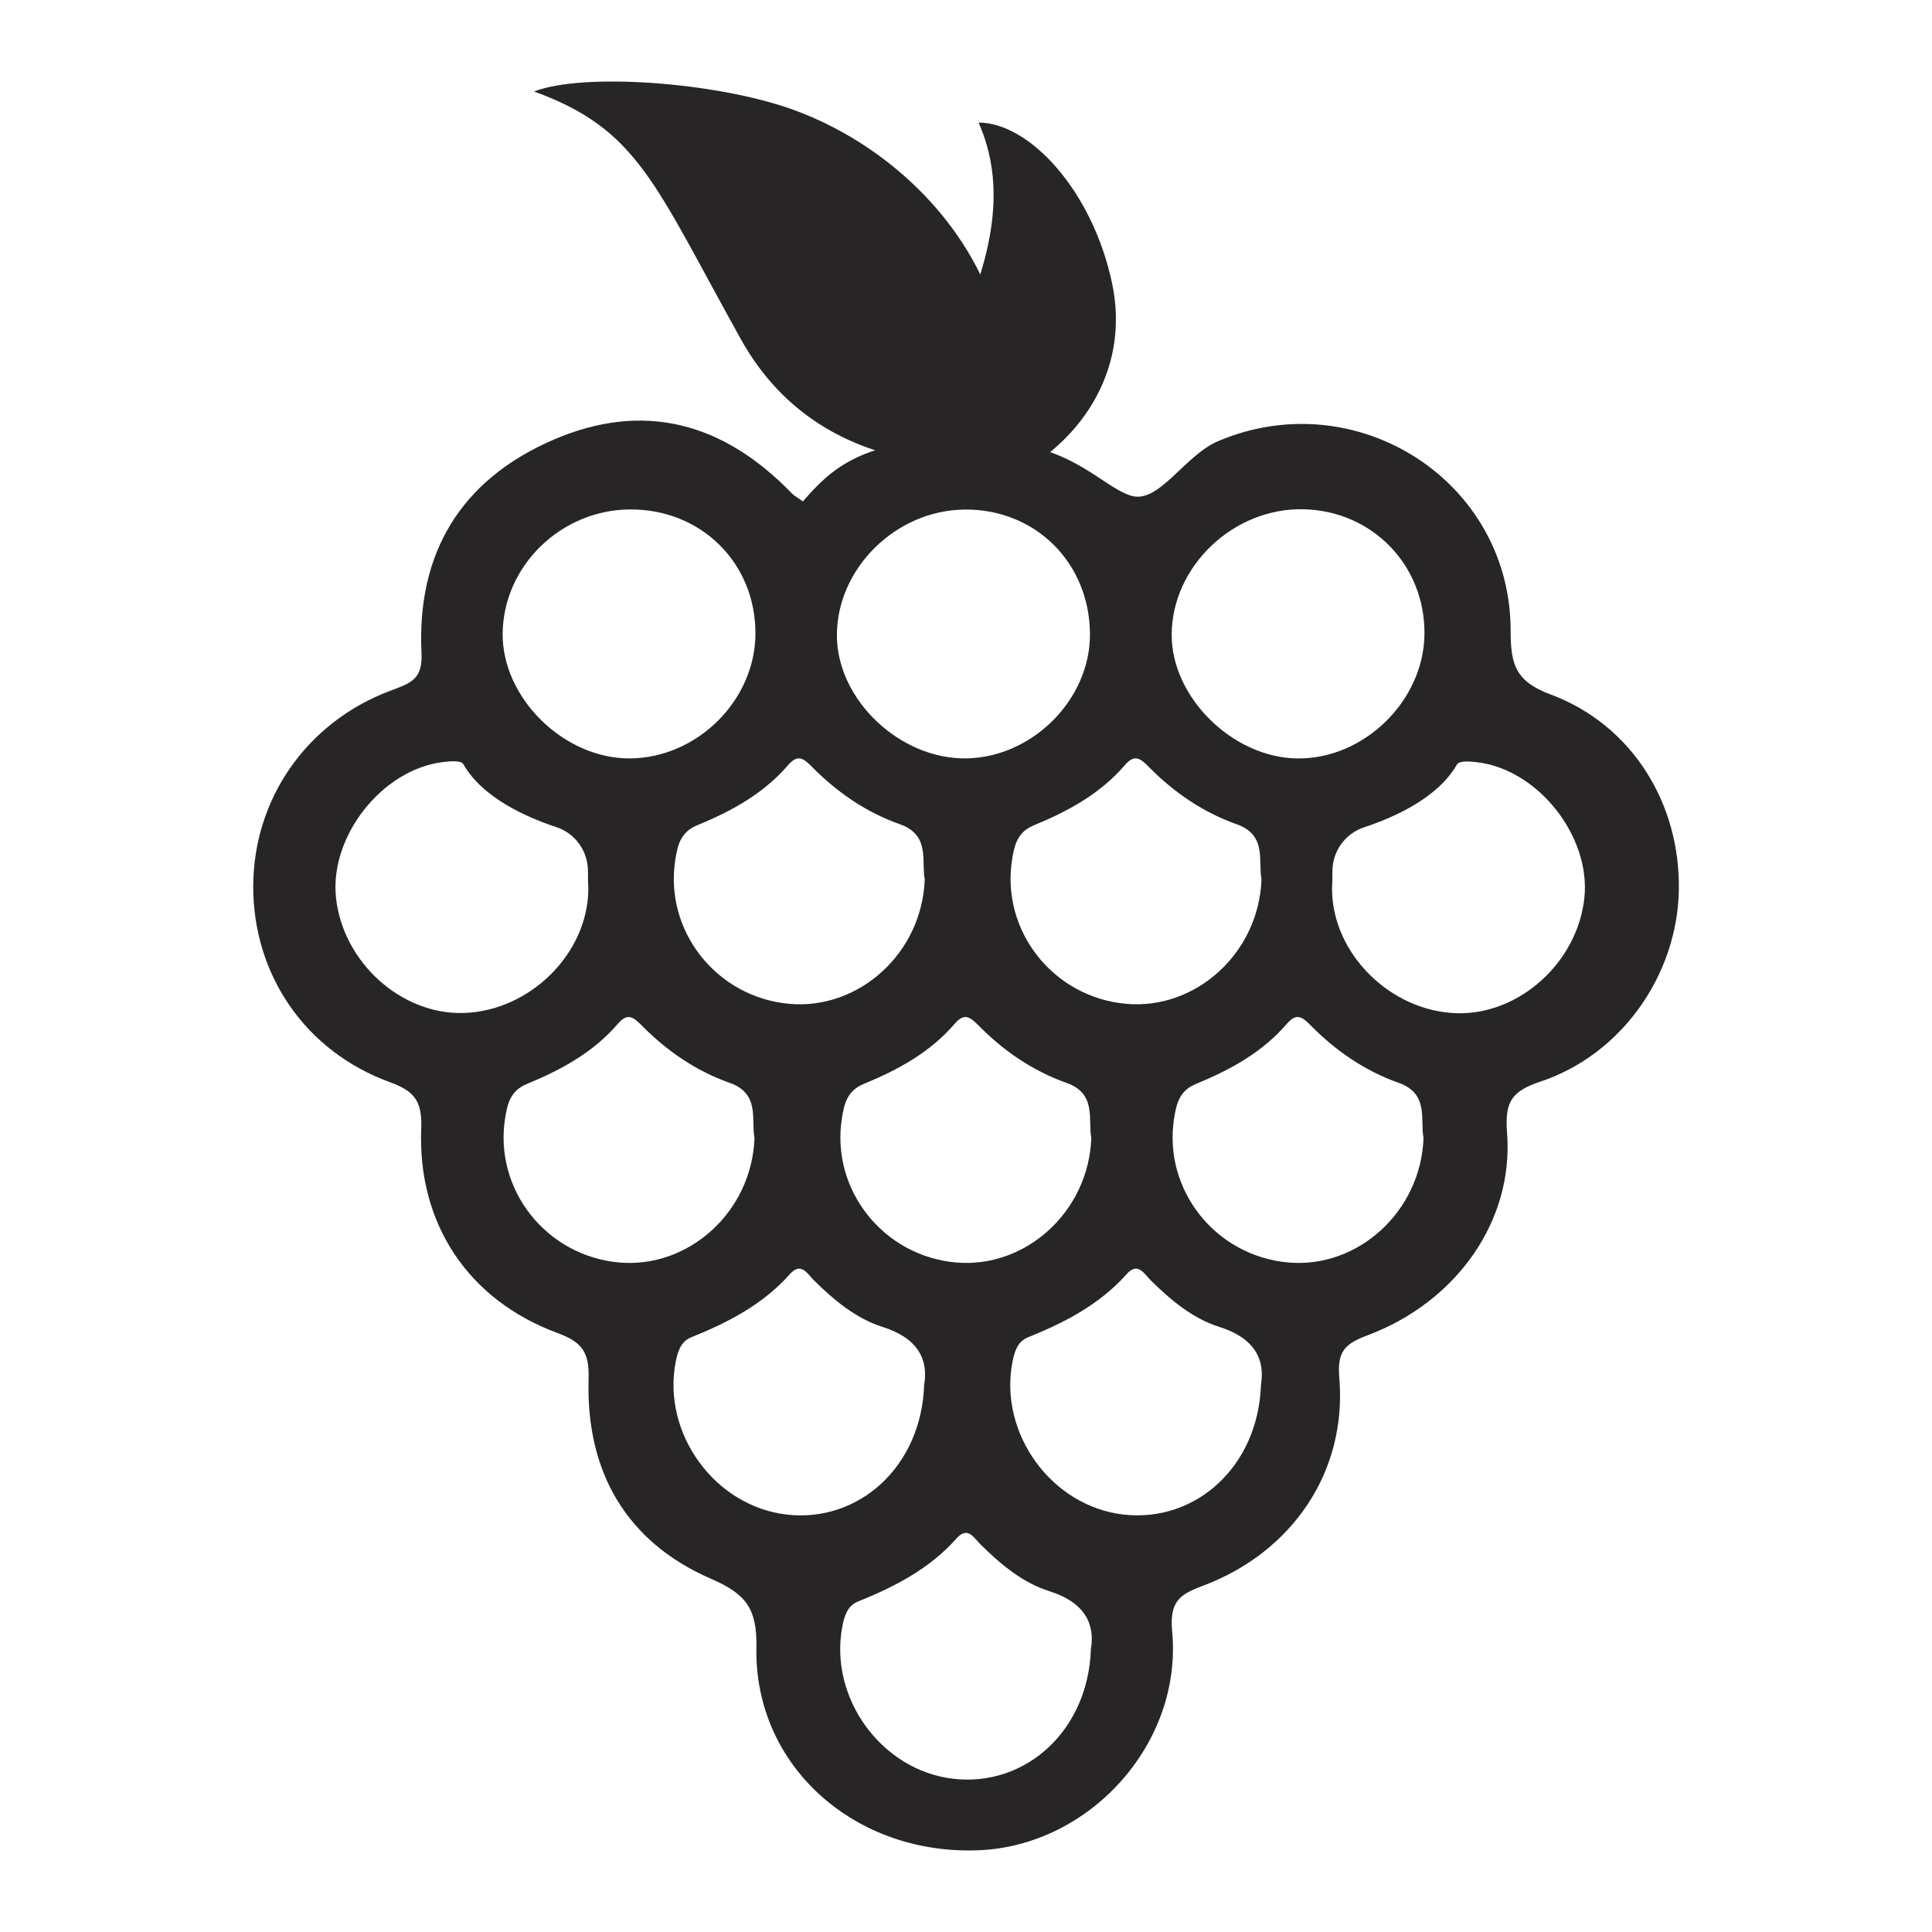
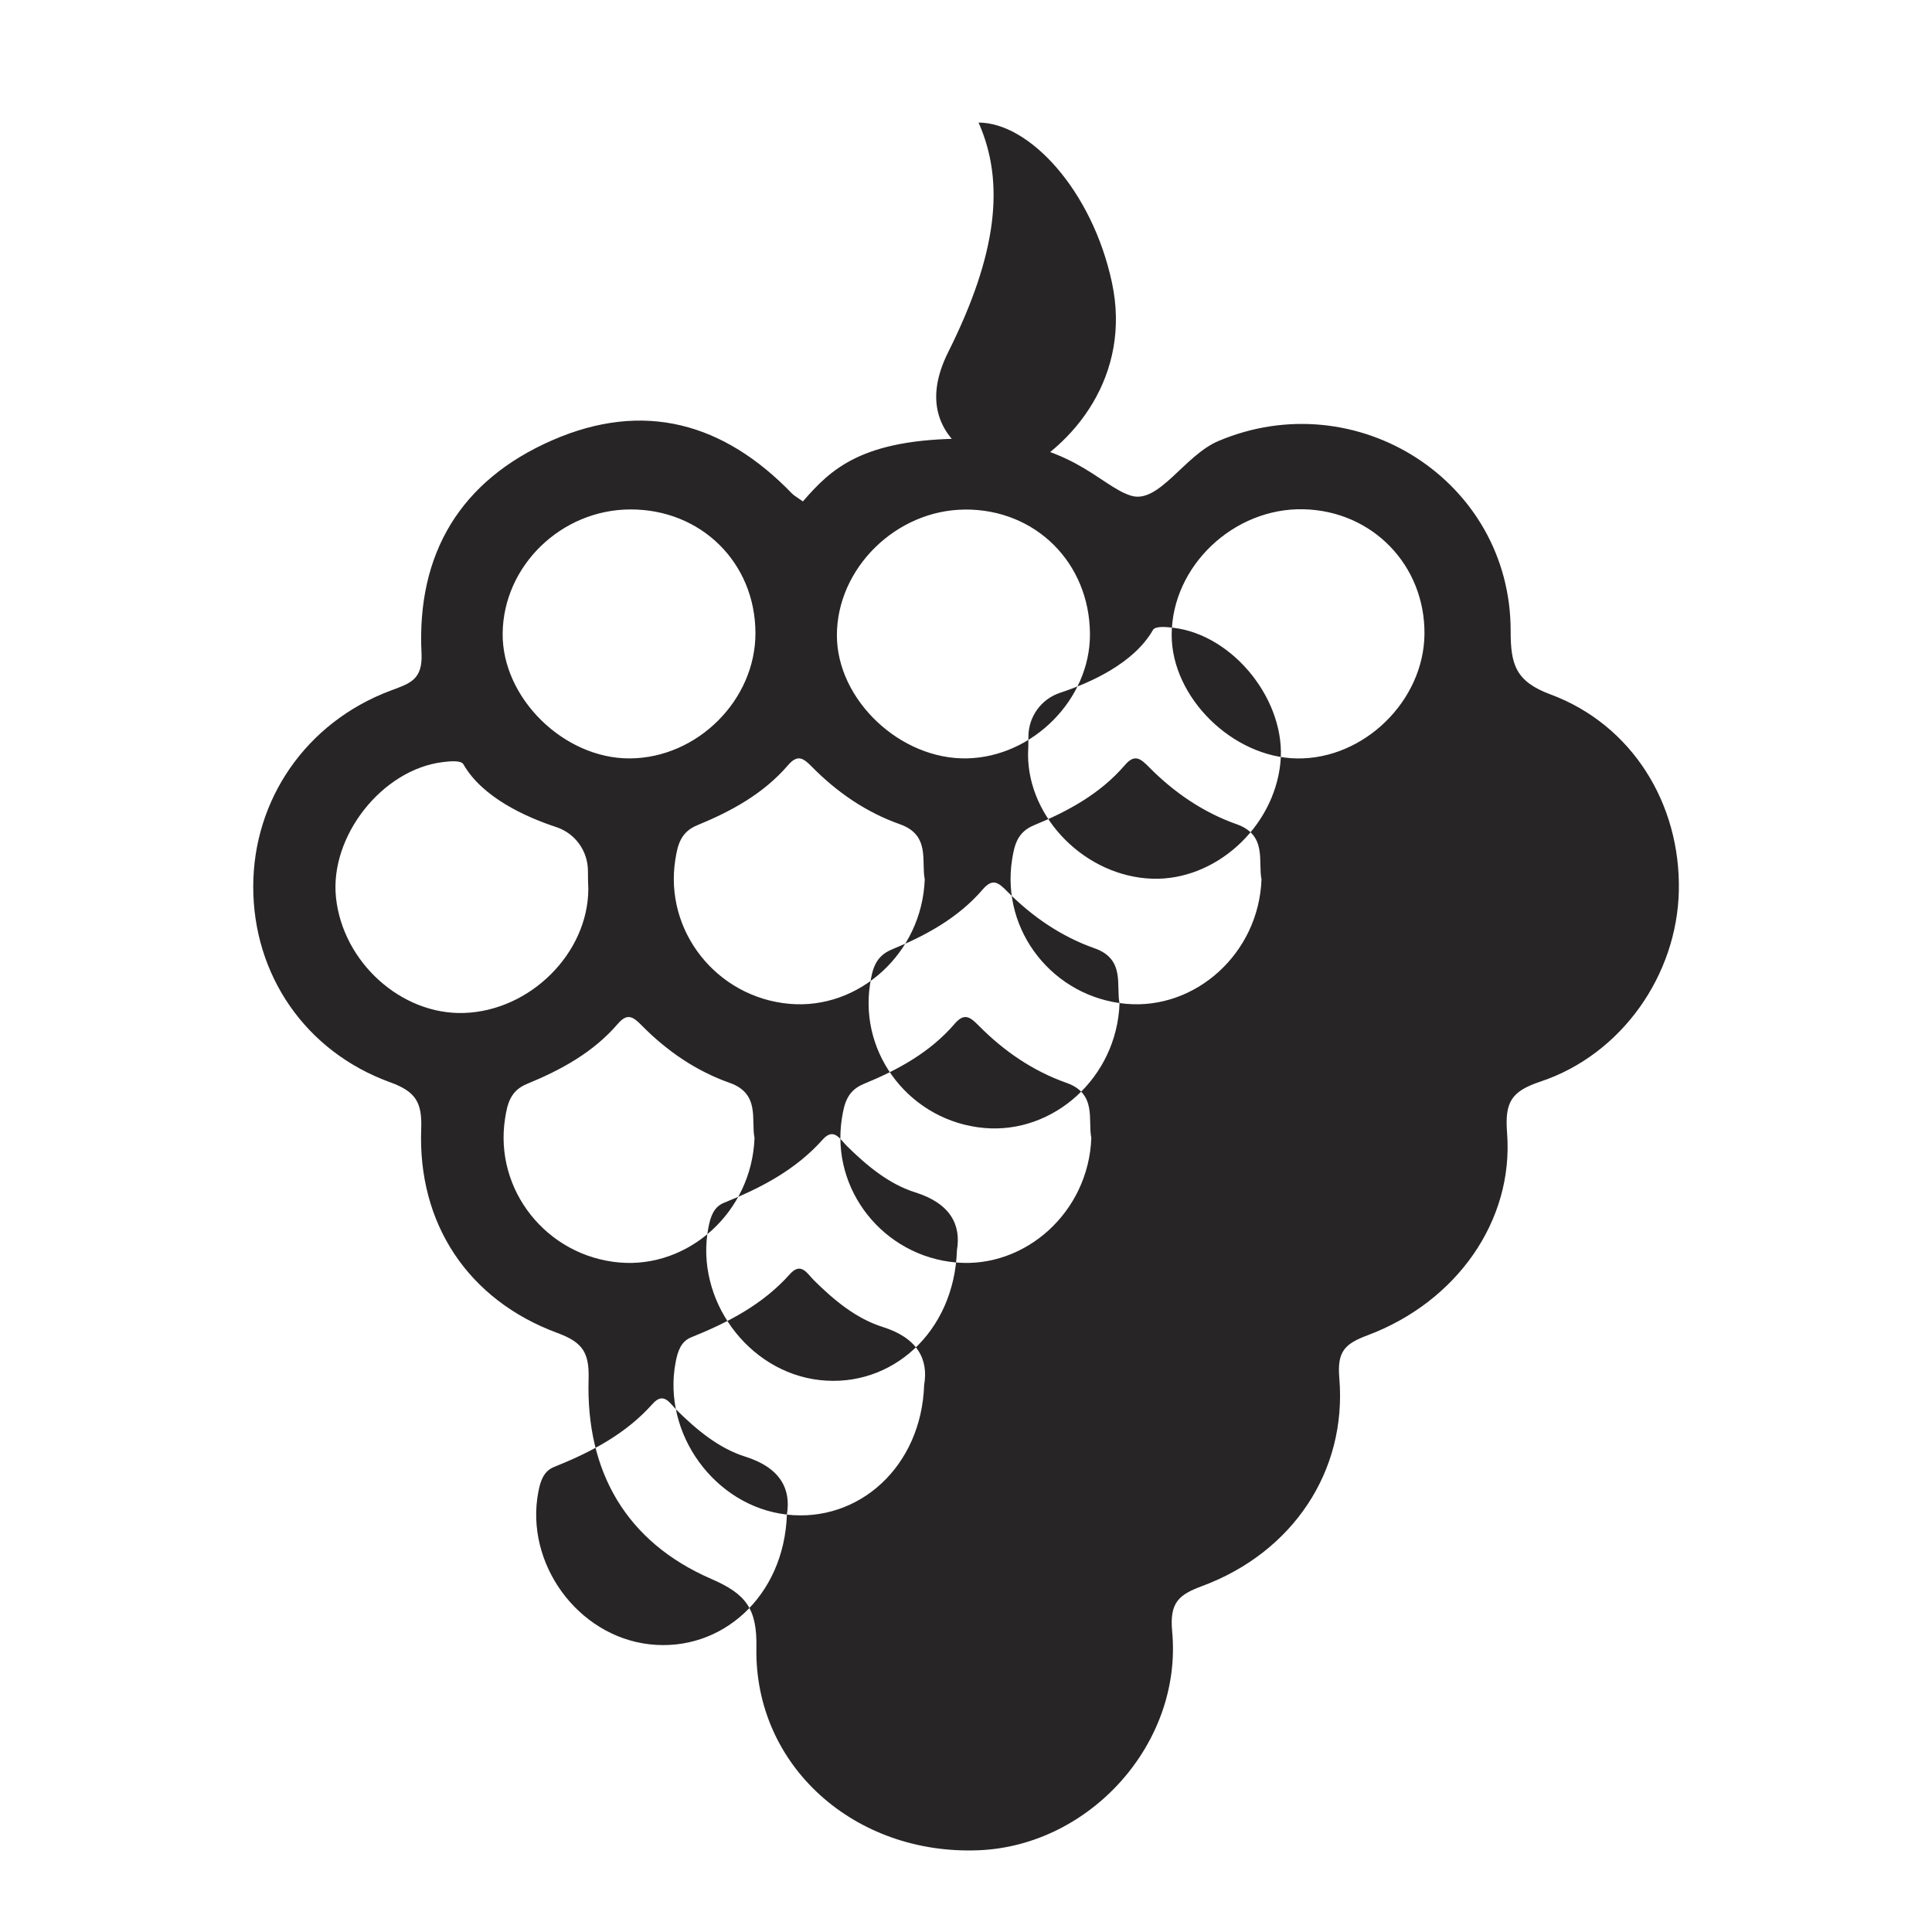
<svg xmlns="http://www.w3.org/2000/svg" id="Layer_1" viewBox="0 0 566.93 566.93">
  <defs>
    <style>
            .cls-1{fill:#272525}
        </style>
  </defs>
-   <path class="cls-1" d="M454.95 203.76c-10.23-3.81-11.67-8.8-11.66-18.59.05-44.09-45.28-72.91-85.79-55.74-9.97 4.23-17.42 18.49-25.56 16.04-9.36-2.81-17.84-16.75-48.48-16.75s-39.65 8.98-47.86 18.42c-1.82-1.31-2.61-1.71-3.19-2.31-20-20.74-43.49-27.36-70.33-15.65-26.94 11.75-39.84 33.24-38.39 62.52.39 7.84-3.45 8.85-9.12 10.98-24.71 9.28-40.24 31.89-40.26 57.49-.02 25.79 15.21 48.36 40.19 57.42 7.51 2.72 9.39 5.92 9.1 13.66-1.06 27.86 13.8 50.24 39.97 59.9 7.36 2.72 9.38 5.69 9.15 13.57-.8 27.06 10.99 47.76 36 58.6 10.19 4.42 13.46 8.74 13.24 20.11-.66 34.84 28.95 61.02 65.28 59.51 32.61-1.35 59.8-31.37 56.72-64.21-.81-8.64 2.07-10.81 8.87-13.34 26.48-9.86 42.49-33.69 40.18-60.99-.66-7.81 1.54-10.04 8.29-12.57 26.15-9.8 42.92-33.63 40.94-59.34-.7-9.07 1.17-12.23 9.83-15.12 23.87-7.97 40.04-31.31 40.57-55.95.54-25.47-13.62-48.7-37.67-57.66Zm-72.37-54.32c20.17.5 35.58 16.42 35.42 36.58-.16 19.62-17.76 36.82-37.4 36.54-18.91-.27-36.83-17.96-36.78-36.3.06-20.11 18.19-37.34 38.76-36.82Zm-45.4 75.68c7.33 7.4 15.83 13.26 25.72 16.75 9.02 3.18 6.21 11.01 7.28 16.15-.79 21.76-19.38 38.34-39.67 36.55-21.4-1.88-36.8-21.38-33.53-42.26.69-4.42 1.59-8.15 6.44-10.15 9.99-4.1 19.45-9.25 26.64-17.62 2.89-3.36 4.57-2.01 7.12.57Zm-16.94 108.79c-.79 21.76-19.38 38.34-39.67 36.56-21.4-1.88-36.8-21.38-33.53-42.26.69-4.42 1.59-8.15 6.44-10.15 9.99-4.1 19.45-9.25 26.64-17.62 2.89-3.36 4.57-2.01 7.12.57 7.33 7.41 15.83 13.26 25.72 16.75 9.02 3.18 6.21 11.01 7.28 16.15Zm-37.17-184.39c20.77-.18 36.68 15.63 36.77 36.56.08 19.06-16.7 36.03-36.07 36.46-19.59.43-38.2-17.18-38.19-36.13.02-19.65 17.34-36.71 37.48-36.88Zm-44.71 75.6c7.33 7.4 15.83 13.26 25.72 16.75 9.02 3.18 6.21 11.01 7.28 16.15-.79 21.76-19.38 38.34-39.67 36.55-21.4-1.88-36.8-21.38-33.53-42.26.69-4.42 1.59-8.15 6.44-10.15 9.99-4.1 19.45-9.25 26.64-17.62 2.89-3.36 4.57-2.01 7.12.57Zm-53.45-75.63c20.8-.09 36.73 15.62 36.77 36.27.04 19.63-17.03 36.67-36.84 36.79-19.37.11-37.54-17.75-37.34-36.7.21-19.8 17.16-36.28 37.41-36.36Zm-48.76 147.76c-18.39.6-35.58-14.91-37.56-33.91-1.88-17.98 13.59-37.6 31.43-39.72 1.99-.24 5.27-.58 5.97.66 5.58 9.77 18.35 15.49 27.23 18.42 5.57 1.84 9.29 7.01 9.31 12.87 0 2.05.03 3.97.11 5.25-.04 18.83-17.01 35.79-36.48 36.43Zm45.59 73.22c-21.4-1.88-36.8-21.38-33.53-42.26.69-4.42 1.59-8.15 6.44-10.15 9.99-4.1 19.45-9.25 26.64-17.62 2.89-3.36 4.57-2.01 7.12.57 7.33 7.41 15.83 13.26 25.72 16.75 9.02 3.18 6.21 11.01 7.28 16.15-.79 21.76-19.38 38.34-39.67 36.56Zm49.17 73.97c-21.14-2.39-36.68-23.8-32.64-44.77.61-3.15 1.55-6.04 4.57-7.25 10.84-4.36 21.01-9.63 28.95-18.54 3.29-3.69 5.09-.13 7.1 1.86 5.85 5.8 12.4 11.22 20.09 13.63 10.35 3.25 13.49 9.57 12.21 17.01-.81 24.08-19.26 40.45-40.29 38.07Zm89.21 39.47c-.81 24.08-19.26 40.45-40.29 38.07-21.14-2.39-36.68-23.8-32.64-44.77.61-3.15 1.55-6.04 4.57-7.25 10.84-4.36 21.02-9.63 28.95-18.54 3.29-3.69 5.09-.13 7.1 1.86 5.86 5.8 12.4 11.22 20.09 13.63 10.35 3.25 13.49 9.57 12.21 17.01Zm49.9-77.54c-.81 24.08-19.26 40.45-40.29 38.07-21.14-2.39-36.68-23.8-32.64-44.77.61-3.15 1.55-6.04 4.57-7.25 10.84-4.36 21.01-9.63 28.95-18.54 3.29-3.69 5.09-.13 7.1 1.86 5.86 5.8 12.4 11.22 20.09 13.63 10.35 3.25 13.49 9.57 12.21 17.01Zm8.04-35.9c-21.4-1.88-36.8-21.38-33.53-42.26.69-4.42 1.58-8.15 6.44-10.15 9.99-4.1 19.45-9.25 26.64-17.62 2.89-3.36 4.57-2.01 7.12.57 7.33 7.41 15.83 13.26 25.72 16.75 9.02 3.18 6.21 11.01 7.28 16.15-.79 21.76-19.38 38.34-39.67 36.56Zm86.87-107.06c-1.98 18.99-19.17 34.51-37.57 33.91-19.47-.64-36.44-17.59-36.48-36.43.07-1.28.1-3.19.11-5.25.01-5.86 3.74-11.04 9.31-12.88 8.89-2.93 21.65-8.65 27.23-18.42.71-1.24 3.98-.89 5.97-.66 17.84 2.12 33.31 21.74 31.43 39.72Z" />
-   <path class="cls-1" d="M294.62 136.9c.73-2.28-51.74 8.39-77.22-37.37-25.48-45.77-30.1-61.56-60.69-72.69 14.41-5.56 52.85-2.79 75.35 5.11 34.9 12.25 73.1 49.71 62.56 104.95" />
+   <path class="cls-1" d="M454.95 203.76c-10.23-3.81-11.67-8.8-11.66-18.59.05-44.09-45.28-72.91-85.79-55.74-9.97 4.23-17.42 18.49-25.56 16.04-9.36-2.81-17.84-16.75-48.48-16.75s-39.65 8.98-47.86 18.42c-1.82-1.31-2.61-1.71-3.19-2.31-20-20.74-43.49-27.36-70.33-15.65-26.94 11.75-39.84 33.24-38.39 62.52.39 7.84-3.45 8.85-9.12 10.98-24.71 9.28-40.24 31.89-40.26 57.49-.02 25.79 15.21 48.36 40.19 57.42 7.51 2.72 9.39 5.92 9.1 13.66-1.06 27.86 13.8 50.24 39.97 59.9 7.36 2.72 9.38 5.69 9.15 13.57-.8 27.06 10.99 47.76 36 58.6 10.19 4.42 13.46 8.74 13.24 20.11-.66 34.84 28.95 61.02 65.28 59.51 32.61-1.35 59.8-31.37 56.72-64.21-.81-8.64 2.07-10.81 8.87-13.34 26.48-9.86 42.49-33.69 40.18-60.99-.66-7.81 1.54-10.04 8.29-12.57 26.15-9.8 42.92-33.63 40.94-59.34-.7-9.07 1.17-12.23 9.83-15.12 23.87-7.97 40.04-31.31 40.57-55.95.54-25.47-13.62-48.7-37.67-57.66Zm-72.37-54.32c20.17.5 35.58 16.42 35.42 36.58-.16 19.62-17.76 36.82-37.4 36.54-18.91-.27-36.83-17.96-36.78-36.3.06-20.11 18.19-37.34 38.76-36.82Zm-45.4 75.68c7.33 7.4 15.83 13.26 25.72 16.75 9.02 3.18 6.21 11.01 7.28 16.15-.79 21.76-19.38 38.34-39.67 36.55-21.4-1.88-36.8-21.38-33.53-42.26.69-4.42 1.59-8.15 6.44-10.15 9.99-4.1 19.45-9.25 26.64-17.62 2.89-3.36 4.57-2.01 7.12.57Zm-16.94 108.79c-.79 21.76-19.38 38.34-39.67 36.56-21.4-1.88-36.8-21.38-33.53-42.26.69-4.42 1.59-8.15 6.44-10.15 9.99-4.1 19.45-9.25 26.64-17.62 2.89-3.36 4.57-2.01 7.12.57 7.33 7.41 15.83 13.26 25.72 16.75 9.02 3.18 6.21 11.01 7.28 16.15Zm-37.17-184.39c20.77-.18 36.68 15.63 36.77 36.56.08 19.06-16.7 36.03-36.07 36.46-19.59.43-38.2-17.18-38.19-36.13.02-19.65 17.34-36.71 37.48-36.88Zm-44.71 75.6c7.33 7.4 15.83 13.26 25.72 16.75 9.02 3.18 6.21 11.01 7.28 16.15-.79 21.76-19.38 38.34-39.67 36.55-21.4-1.88-36.8-21.38-33.53-42.26.69-4.42 1.59-8.15 6.44-10.15 9.99-4.1 19.45-9.25 26.64-17.62 2.89-3.36 4.57-2.01 7.12.57Zm-53.45-75.63c20.8-.09 36.73 15.62 36.77 36.27.04 19.63-17.03 36.67-36.84 36.79-19.37.11-37.54-17.75-37.34-36.7.21-19.8 17.16-36.28 37.41-36.36Zm-48.76 147.76c-18.39.6-35.58-14.91-37.56-33.91-1.88-17.98 13.59-37.6 31.43-39.72 1.99-.24 5.27-.58 5.97.66 5.58 9.77 18.35 15.49 27.23 18.42 5.57 1.84 9.29 7.01 9.31 12.87 0 2.05.03 3.97.11 5.25-.04 18.83-17.01 35.79-36.48 36.43Zm45.59 73.22c-21.4-1.88-36.8-21.38-33.53-42.26.69-4.42 1.59-8.15 6.44-10.15 9.99-4.1 19.45-9.25 26.64-17.62 2.89-3.36 4.57-2.01 7.12.57 7.33 7.41 15.83 13.26 25.72 16.75 9.02 3.18 6.21 11.01 7.28 16.15-.79 21.76-19.38 38.34-39.67 36.56Zm49.17 73.97c-21.14-2.39-36.68-23.8-32.64-44.77.61-3.15 1.55-6.04 4.57-7.25 10.84-4.36 21.01-9.63 28.95-18.54 3.29-3.69 5.09-.13 7.1 1.86 5.85 5.8 12.4 11.22 20.09 13.63 10.35 3.25 13.49 9.57 12.21 17.01-.81 24.08-19.26 40.45-40.29 38.07Zc-.81 24.08-19.26 40.45-40.29 38.07-21.14-2.39-36.68-23.8-32.64-44.77.61-3.15 1.55-6.04 4.57-7.25 10.84-4.36 21.02-9.63 28.95-18.54 3.29-3.69 5.09-.13 7.1 1.86 5.86 5.8 12.4 11.22 20.09 13.63 10.35 3.25 13.49 9.57 12.21 17.01Zm49.9-77.54c-.81 24.08-19.26 40.45-40.29 38.07-21.14-2.39-36.68-23.8-32.64-44.77.61-3.15 1.55-6.04 4.57-7.25 10.84-4.36 21.01-9.63 28.95-18.54 3.29-3.69 5.09-.13 7.1 1.86 5.86 5.8 12.4 11.22 20.09 13.63 10.35 3.25 13.49 9.57 12.21 17.01Zm8.04-35.9c-21.4-1.88-36.8-21.38-33.53-42.26.69-4.42 1.58-8.15 6.44-10.15 9.99-4.1 19.45-9.25 26.64-17.62 2.89-3.36 4.57-2.01 7.12.57 7.33 7.41 15.83 13.26 25.72 16.75 9.02 3.18 6.21 11.01 7.28 16.15-.79 21.76-19.38 38.34-39.67 36.56Zm86.87-107.06c-1.98 18.99-19.17 34.51-37.57 33.91-19.47-.64-36.44-17.59-36.48-36.43.07-1.28.1-3.19.11-5.25.01-5.86 3.74-11.04 9.31-12.88 8.89-2.93 21.65-8.65 27.23-18.42.71-1.24 3.98-.89 5.97-.66 17.84 2.12 33.31 21.74 31.43 39.72Z" />
  <path class="cls-1" d="M296.87 139.81c1.27-.62-33.01-7.76-18.61-36.52 14.39-28.77 16.7-49.74 8.89-67.32 14.88 0 33.34 19.86 39.14 46.95 5.8 27.09-10.96 48.1-29.42 56.9" />
</svg>